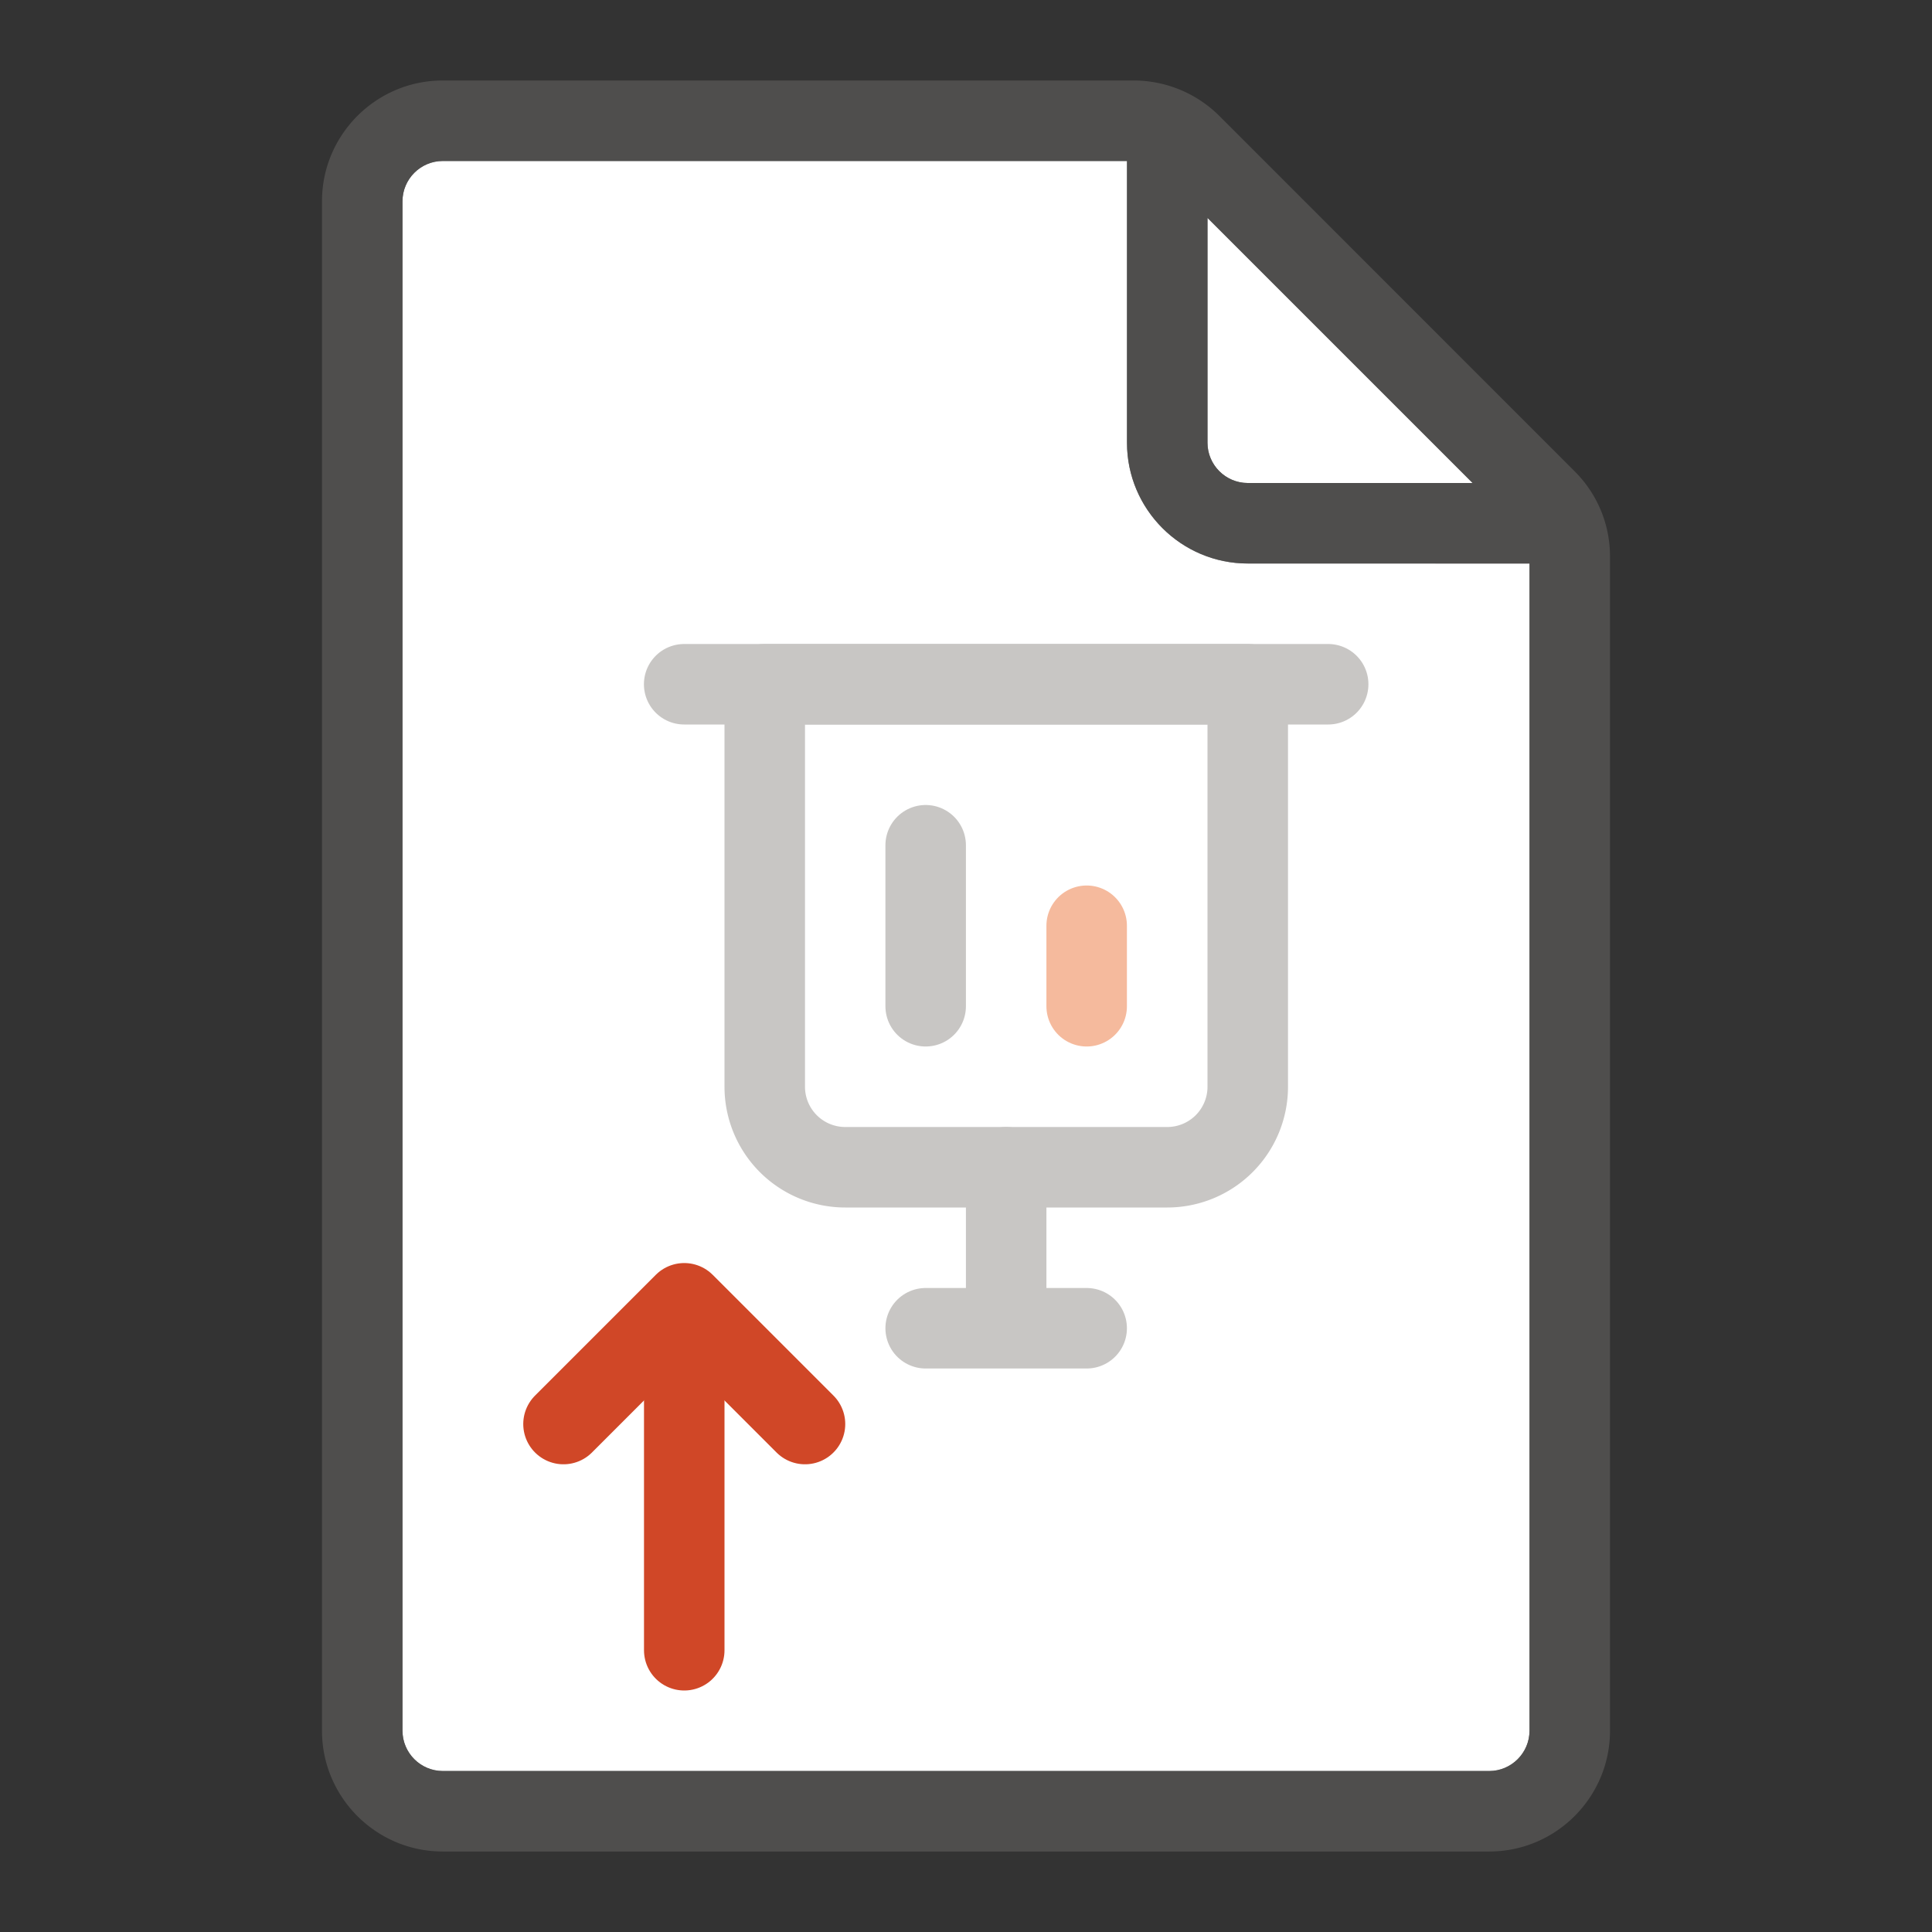
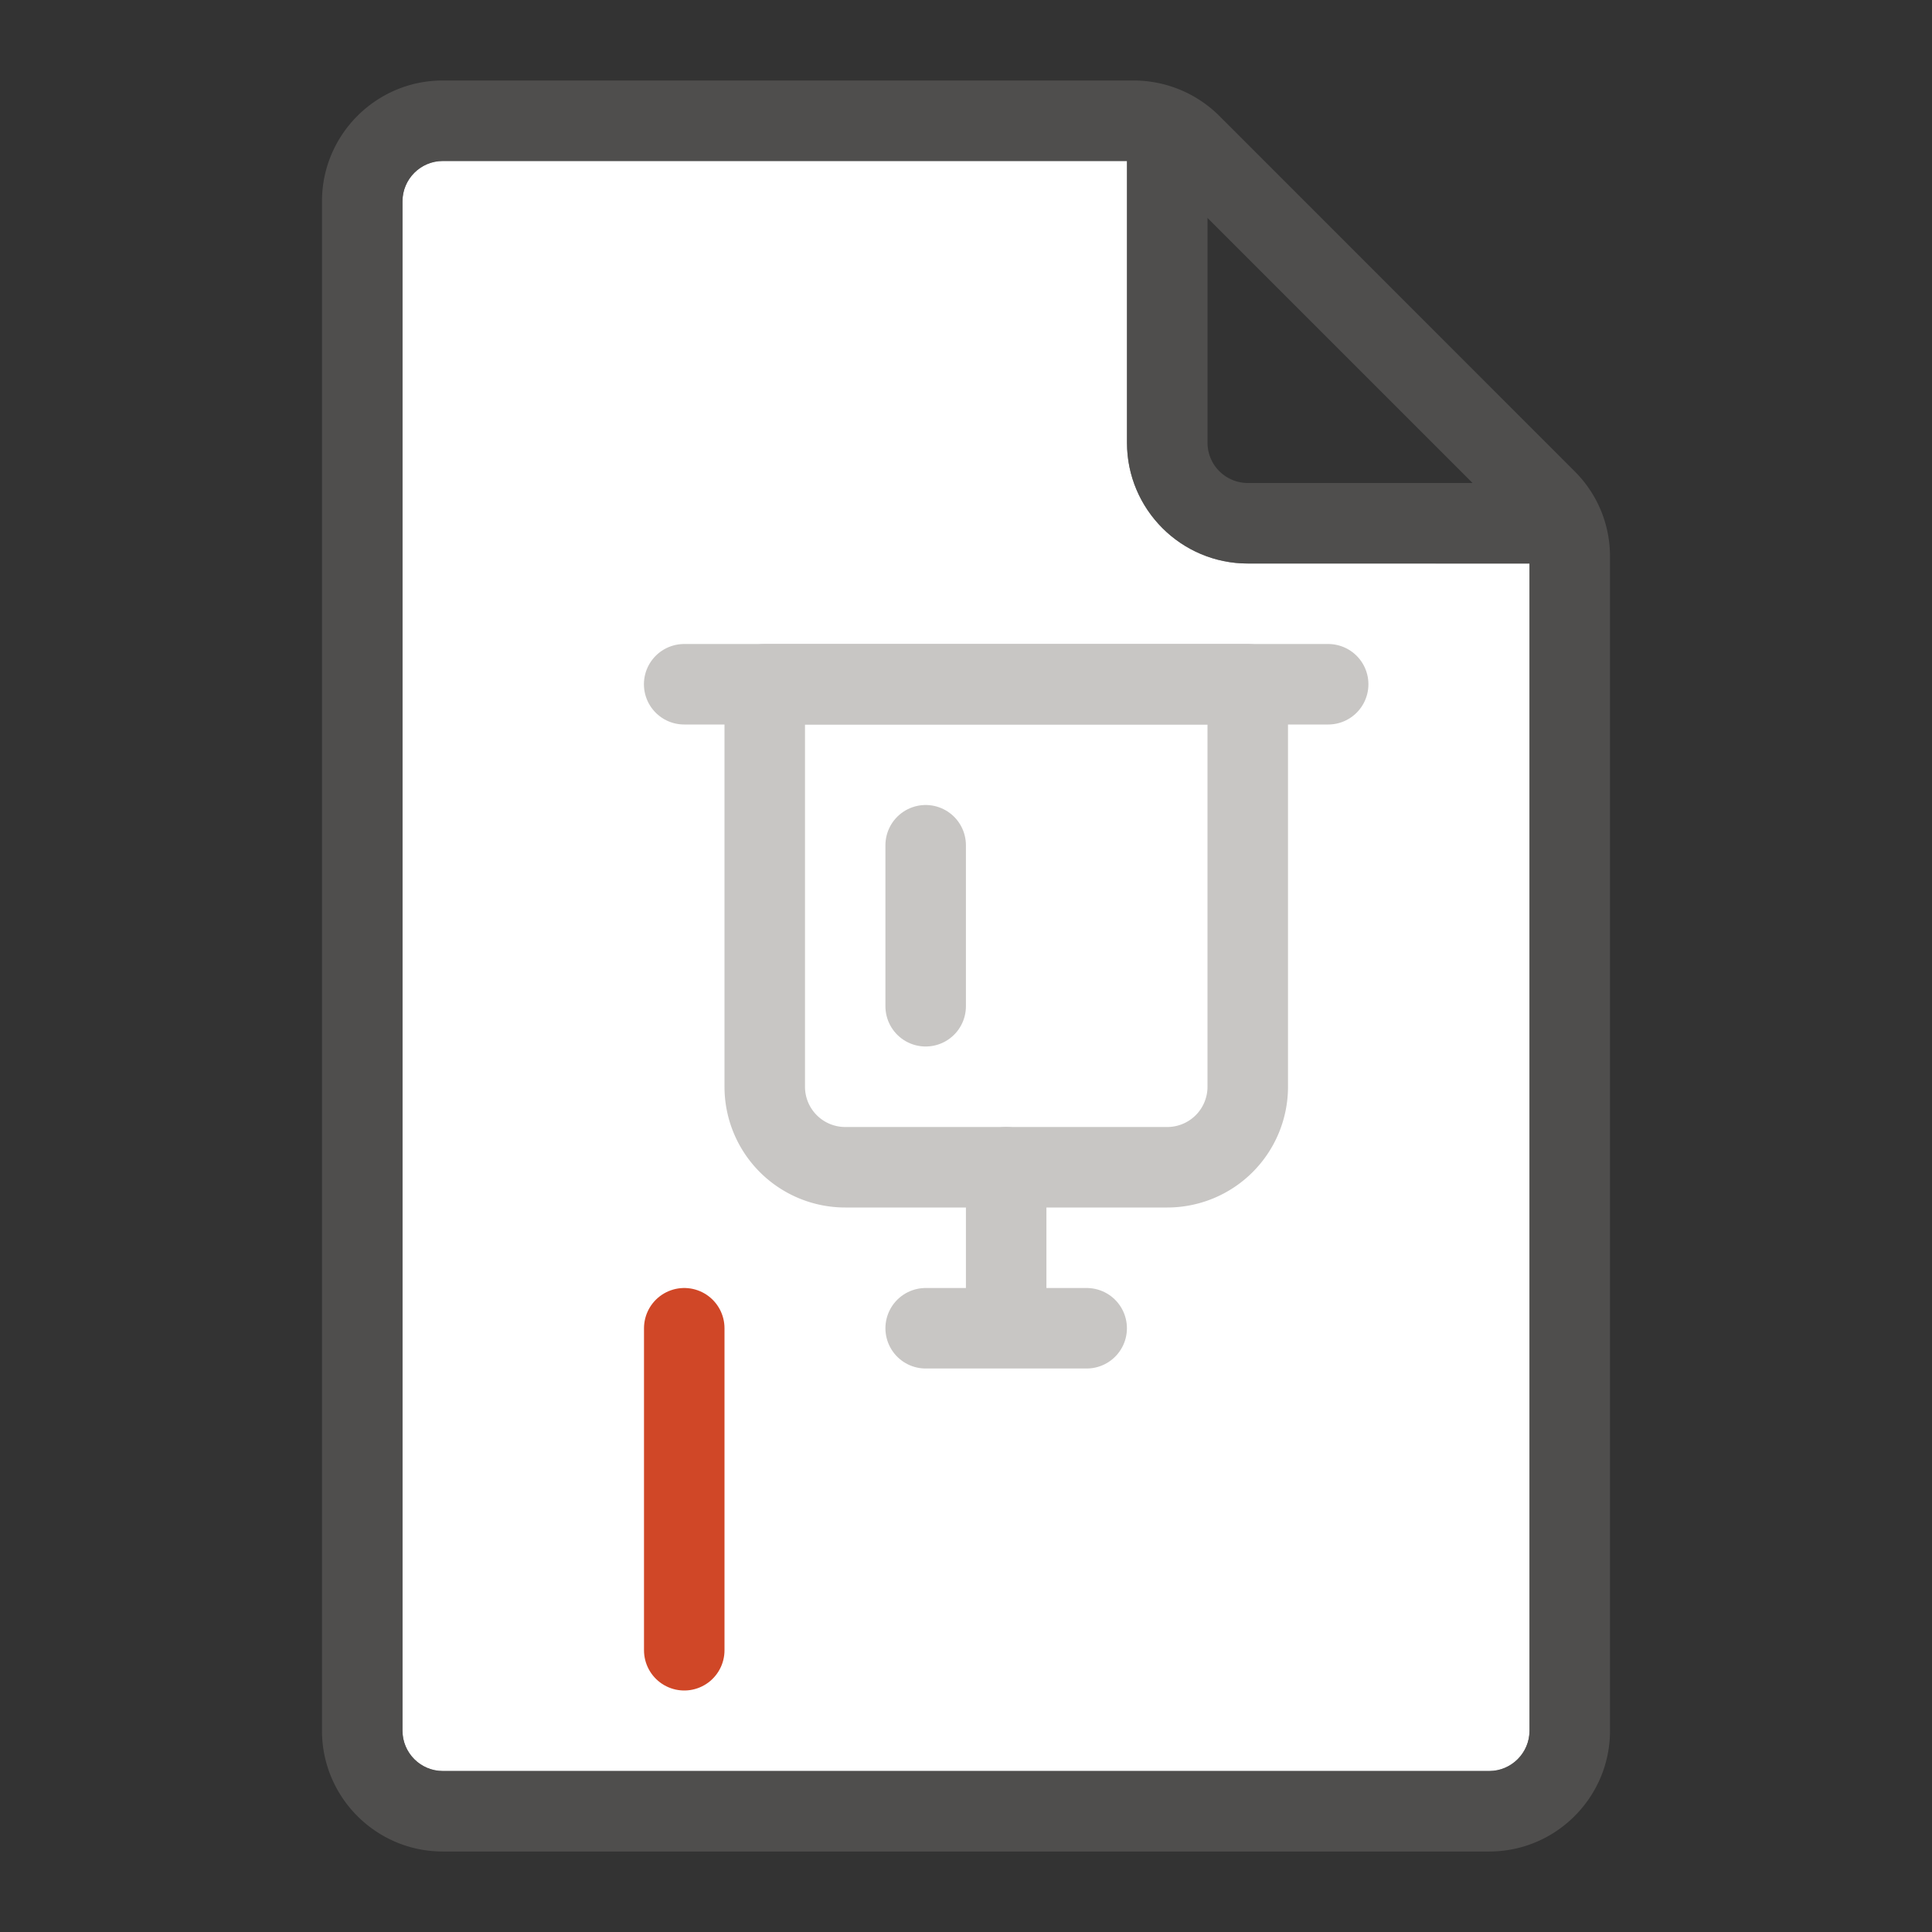
<svg xmlns="http://www.w3.org/2000/svg" viewBox="0 0 24 24">
  <rect x="0" y="0" width="24" height="24" fill="#333333" stroke="none" />
  <path fill="#FFF" d="M5.5 22h13c.275 0 .5-.225.5-.5V7h-3.5c-.827 0-1.5-.673-1.5-1.5V2H5.5c-.275 0-.5.225-.5.5v19c0 .275.225.5.5.5z" />
-   <path fill="#FFF" d="M18.293 6L15 2.707V5.5c0 .275.225.5.5.5h2.793z" />
  <path opacity=".64" fill="#605E5C" d="M19.56 5.854l-4.414-4.415A1.51 1.51 0 0014.086 1H5.5C4.673 1 4 1.673 4 2.5v19c0 .827.673 1.5 1.5 1.5h13c.827 0 1.5-.673 1.5-1.5V6.914c0-.4-.156-.777-.44-1.06zM15 2.707L18.293 6H15.5a.501.501 0 01-.5-.5V2.707zM18.5 22h-13a.501.501 0 01-.5-.5v-19c0-.275.225-.5.5-.5H14v3.5c0 .827.673 1.5 1.5 1.5H19v14.5c0 .275-.225.5-.5.5z" />
  <path fill="none" stroke="#D04727" stroke-linecap="round" stroke-linejoin="round" stroke-miterlimit="10" d="M8.5 20.5v-4" />
  <path fill="none" stroke="#C8C6C4" stroke-linejoin="round" stroke-miterlimit="10" d="M14.5 14.5h-4a1 1 0 01-1-1v-5h6v5a1 1 0 01-1 1z" />
  <path fill="none" stroke="#C8C6C4" stroke-linecap="round" stroke-linejoin="round" stroke-miterlimit="10" d="M16.499 8.5h-8M12.499 16.5v-2M11.499 16.5h2M11.499 12.5v-2" />
-   <path fill="none" stroke="#F5BA9D" stroke-linecap="round" stroke-linejoin="round" stroke-miterlimit="10" d="M13.499 12.5v-1" />
-   <path fill="none" stroke="#D04727" stroke-linecap="round" stroke-linejoin="round" stroke-miterlimit="10" d="M7 17.69l1.5-1.5 1.5 1.5" />
</svg>